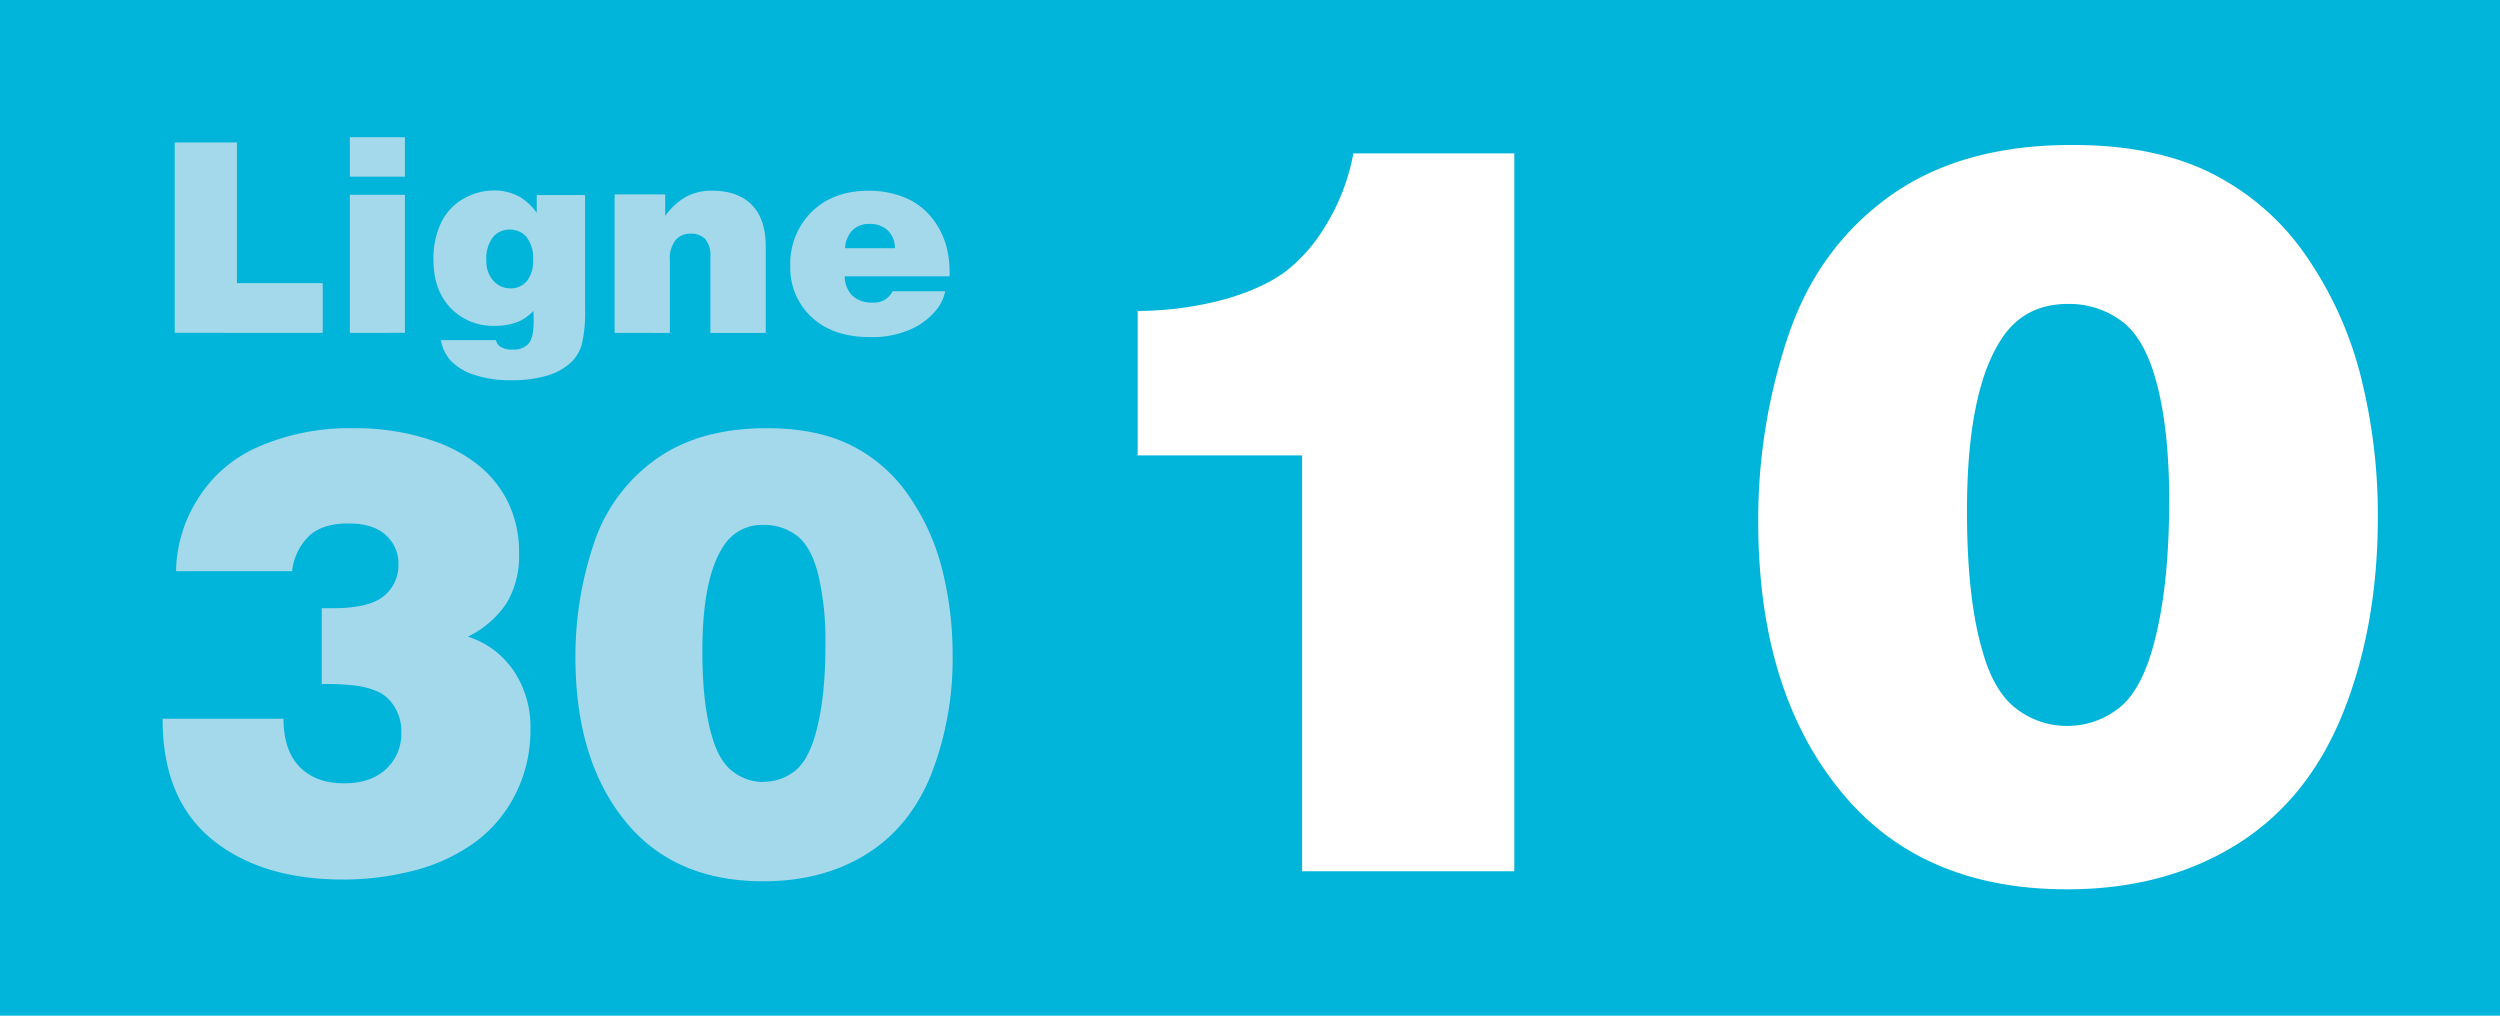
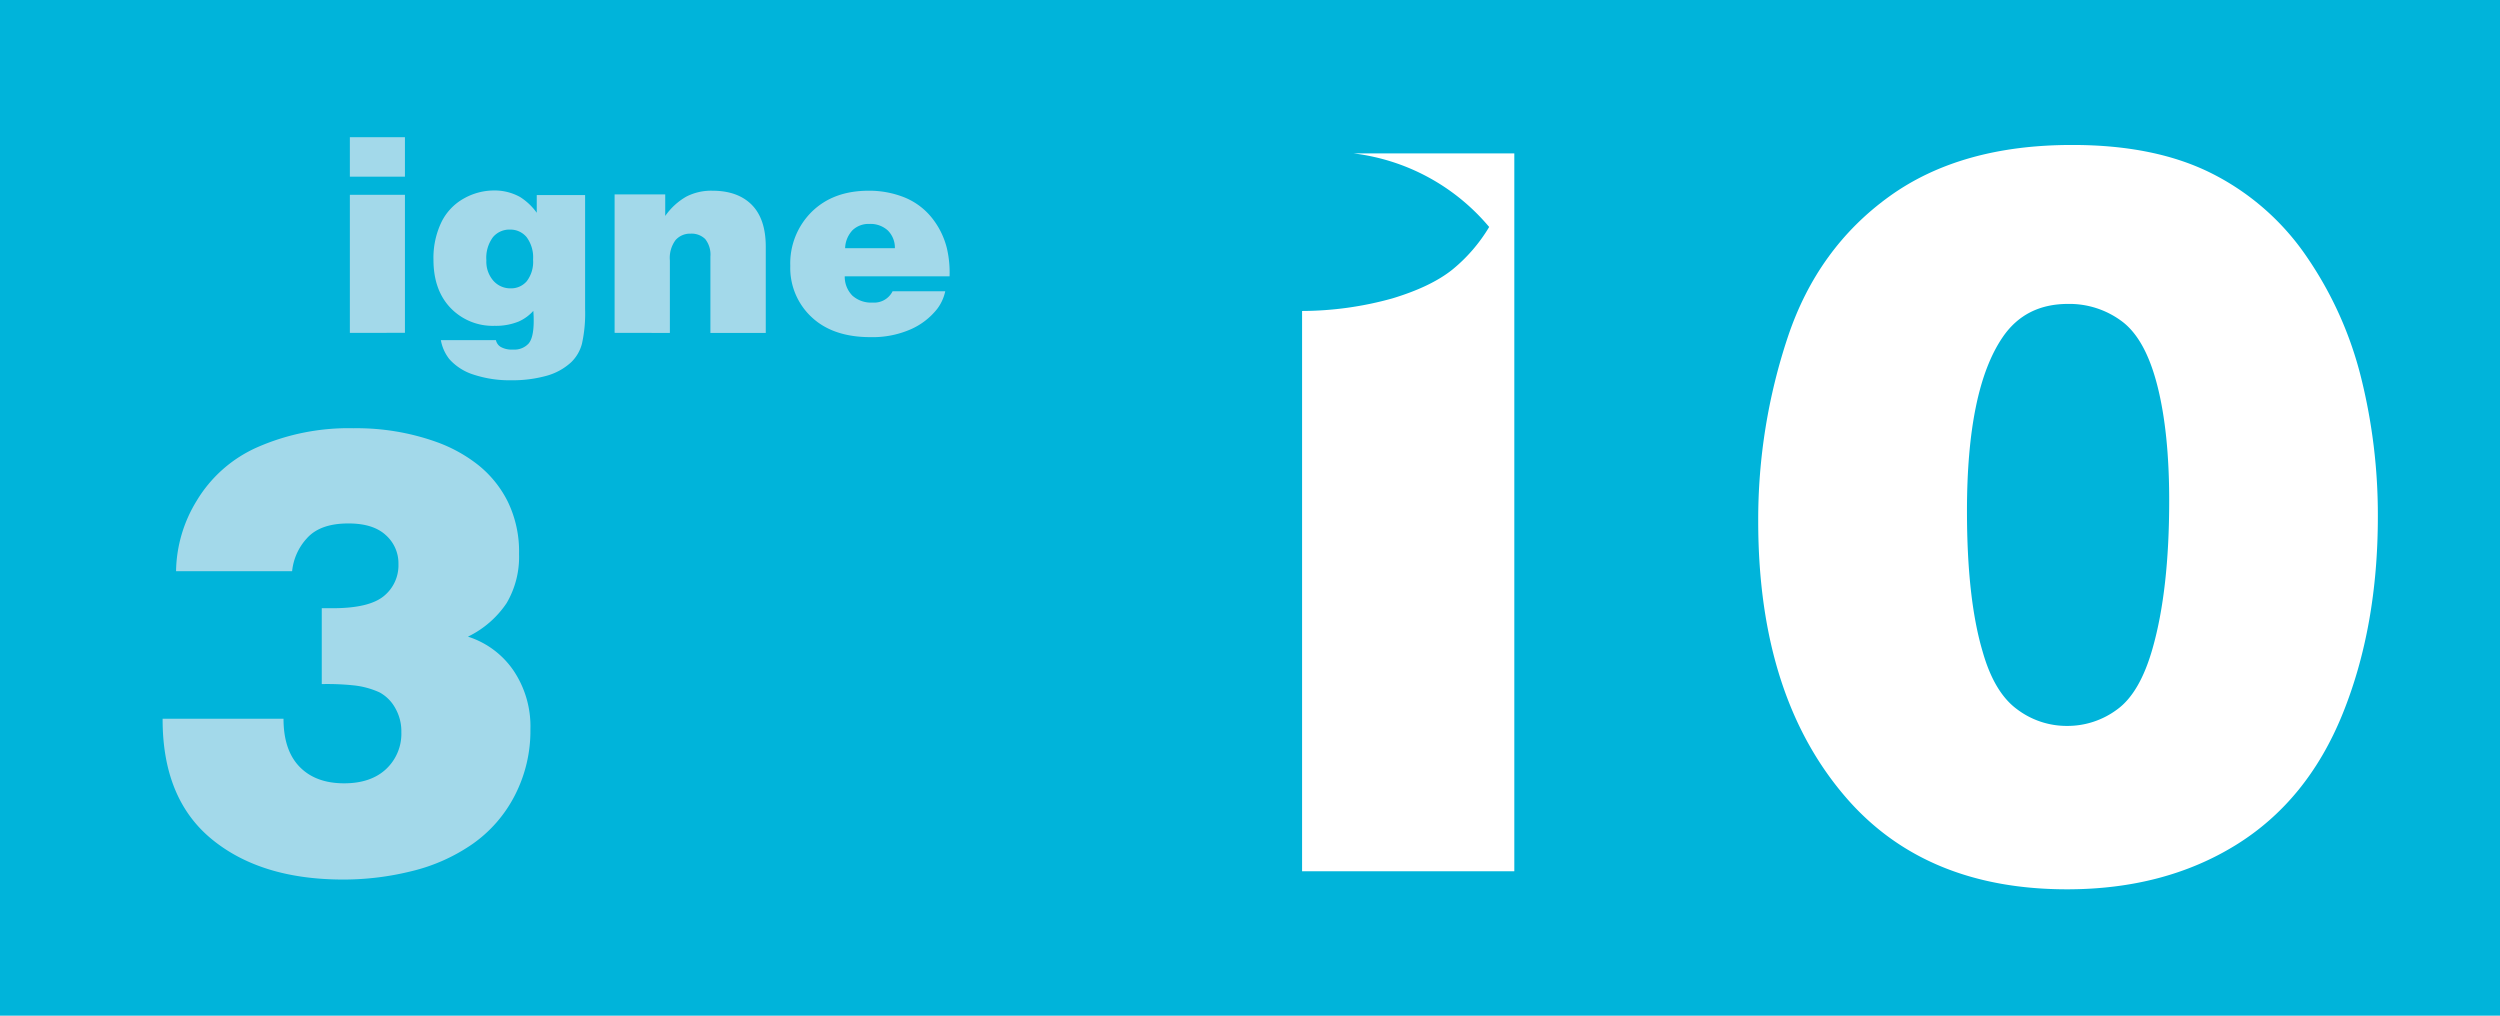
<svg xmlns="http://www.w3.org/2000/svg" id="Calque_1" data-name="Calque 1" viewBox="0 0 517 210.04">
  <defs>
    <style>.cls-1{fill:#00b4da;}.cls-2{fill:#a3d9ea;}.cls-3{fill:#fff;}</style>
  </defs>
  <rect class="cls-1" width="517" height="210.04" />
-   <path class="cls-2" d="M70.13,373.11V333.74H83v29.09h17.74v10.28Z" transform="translate(-34 -304.28)" />
  <path class="cls-2" d="M106.35,332.65h11.39v8.17H106.35Zm0,40.46V344.57h11.39v28.54Z" transform="translate(-34 -304.28)" />
  <path class="cls-2" d="M145,348.28v-3.66h10v23.61a29.06,29.06,0,0,1-.65,7.13,8.22,8.22,0,0,1-2.23,3.83A12.36,12.36,0,0,1,147,382a26.21,26.21,0,0,1-7.16.92,23.89,23.89,0,0,1-7.91-1.17,11.19,11.19,0,0,1-5-3.2,8.79,8.79,0,0,1-1.76-3.93h11.39a2.14,2.14,0,0,0,1,1.41,4.63,4.63,0,0,0,2.52.54,4,4,0,0,0,3.24-1.25c.7-.83,1.05-2.39,1.05-4.69,0-.38,0-1.07-.08-2.06a8.89,8.89,0,0,1-3,2.19,12.47,12.47,0,0,1-5,.9,12.07,12.07,0,0,1-9.11-3.69q-3.54-3.69-3.54-10a17.09,17.09,0,0,1,1.64-7.74,11.25,11.25,0,0,1,4.66-4.91,12.73,12.73,0,0,1,6.18-1.65,10.83,10.83,0,0,1,5.43,1.35A12.39,12.39,0,0,1,145,348.28Zm-5.4,15.63a4.24,4.24,0,0,0,3.34-1.48,6.61,6.61,0,0,0,1.3-4.46,7,7,0,0,0-1.34-4.65,4.34,4.34,0,0,0-3.44-1.56,4.42,4.42,0,0,0-3.52,1.57,7.18,7.18,0,0,0-1.36,4.8,6,6,0,0,0,1.45,4.21A4.67,4.67,0,0,0,139.64,363.91Z" transform="translate(-34 -304.28)" />
  <path class="cls-2" d="M161.1,373.11V344.48h10.47v4.46a13.4,13.4,0,0,1,4.36-4,11.21,11.21,0,0,1,5.38-1.22q5.26,0,8.16,2.92c1.92,1.94,2.89,4.83,2.89,8.66v17.83H180.91V357.35a5.16,5.16,0,0,0-1.07-3.63,4,4,0,0,0-3-1.12,4,4,0,0,0-3.12,1.31,6.17,6.17,0,0,0-1.19,4.22v15Z" transform="translate(-34 -304.28)" />
  <path class="cls-2" d="M230.37,361.42H208.69a5.57,5.57,0,0,0,1.59,4,5.78,5.78,0,0,0,4.19,1.43,4.24,4.24,0,0,0,4.12-2.34h10.89a9.26,9.26,0,0,1-1.66,3.64,14.29,14.29,0,0,1-5.48,4.23A19.65,19.65,0,0,1,214,374q-7.75,0-12.16-4.14a13.89,13.89,0,0,1-4.41-10.6,15,15,0,0,1,4.45-11.19q4.44-4.35,11.77-4.35a19.64,19.64,0,0,1,7.18,1.3,14,14,0,0,1,5.67,4.05,16.34,16.34,0,0,1,3.3,6.48A22,22,0,0,1,230.37,361.42Zm-21.6-5.81h10.29a5,5,0,0,0-1.47-3.68,5.31,5.31,0,0,0-3.8-1.34,4.79,4.79,0,0,0-3.47,1.28A5.67,5.67,0,0,0,208.77,355.61Z" transform="translate(-34 -304.28)" />
  <path class="cls-2" d="M67.63,452.91h25q0,6.52,3.32,9.94t9.22,3.42q5.56,0,8.73-3A10,10,0,0,0,117,455.7a9.65,9.65,0,0,0-1.27-5,8.15,8.15,0,0,0-3.23-3.23A17.22,17.22,0,0,0,107,446a53.06,53.06,0,0,0-6.46-.25V430.06h2.28q7.53,0,10.58-2.53a8.19,8.19,0,0,0,3-6.59,7.79,7.79,0,0,0-2.62-6q-2.62-2.42-7.76-2.41-5.88,0-8.61,3.13a11.77,11.77,0,0,0-3,6.75h-24a28.5,28.5,0,0,1,4.24-14.53,27.6,27.6,0,0,1,12.66-11.15,46.91,46.91,0,0,1,19.82-3.89,49,49,0,0,1,17.16,2.85,30.5,30.5,0,0,1,8.51,4.68A22.61,22.61,0,0,1,139,408a23.63,23.63,0,0,1,2.34,10.86A18.84,18.84,0,0,1,138.77,429a20.22,20.22,0,0,1-8,6.94,18,18,0,0,1,9.37,6.93,20.64,20.64,0,0,1,3.55,12.19,29.16,29.16,0,0,1-3.27,13.8,27.66,27.66,0,0,1-8.76,10,37.47,37.47,0,0,1-12.51,5.57,58.39,58.39,0,0,1-14.15,1.74q-17.08,0-27.25-8.38T67.63,452.91Z" transform="translate(-34 -304.28)" />
-   <path class="cls-2" d="M192.55,392.83q10.5,0,17.66,3.64A31.65,31.65,0,0,1,222.08,407a46.51,46.51,0,0,1,6.81,15.23A71.63,71.63,0,0,1,231,439.62a65.83,65.83,0,0,1-4.43,24.82q-4.44,10.95-13.46,16.52t-21.24,5.57q-17.41,0-27.35-11Q153,462.67,153,440.19A72.66,72.66,0,0,1,156.71,417a34.68,34.68,0,0,1,12.76-17.63Q178.5,392.83,192.55,392.83Zm-.7,73.13a10.48,10.48,0,0,0,6.33-2.09q2.85-2.1,4.43-7.66,2.1-7.35,2.09-18.62a60,60,0,0,0-1.48-14.47c-1-3.9-2.47-6.59-4.44-8.07a11,11,0,0,0-6.8-2.21,9.34,9.34,0,0,0-8.23,4.18q-4.5,6.59-4.5,21.9,0,11,2,17.66,1.46,5.13,4.3,7.25A10.32,10.32,0,0,0,191.85,466Z" transform="translate(-34 -304.28)" />
-   <path class="cls-3" d="M347.16,484.46H303.27v-86h-34V368.59a70.18,70.18,0,0,0,18.67-2.6q7.95-2.4,12.38-5.93a33.63,33.63,0,0,0,7.64-8.84A43.43,43.43,0,0,0,313.88,336h33.28Z" transform="translate(-34 -304.28)" />
+   <path class="cls-3" d="M347.16,484.46H303.27v-86V368.59a70.18,70.18,0,0,0,18.67-2.6q7.95-2.4,12.38-5.93a33.63,33.63,0,0,0,7.64-8.84A43.43,43.43,0,0,0,313.88,336h33.28Z" transform="translate(-34 -304.28)" />
  <path class="cls-3" d="M462.62,334.26q17.25,0,29,6a52,52,0,0,1,19.51,17.26,76.81,76.81,0,0,1,11.18,25,117.35,117.35,0,0,1,3.43,28.6q0,22.77-7.28,40.77t-22.1,27.15q-14.82,9.15-34.9,9.15-28.61,0-44.93-18.1-18.93-21.11-18.93-58a119.08,119.08,0,0,1,6.14-38.17q6.13-18.3,20.95-29T462.62,334.26ZM461.47,454.4a17.18,17.18,0,0,0,10.4-3.44q4.68-3.42,7.28-12.58,3.44-12.06,3.44-30.58,0-14.15-2.45-23.77t-7.28-13.26a18.12,18.12,0,0,0-11.18-3.64q-8.83,0-13.52,6.87-7.4,10.81-7.39,36,0,18.11,3.23,29,2.38,8.43,7.07,11.91A17,17,0,0,0,461.47,454.4Z" transform="translate(-34 -304.28)" />
</svg>